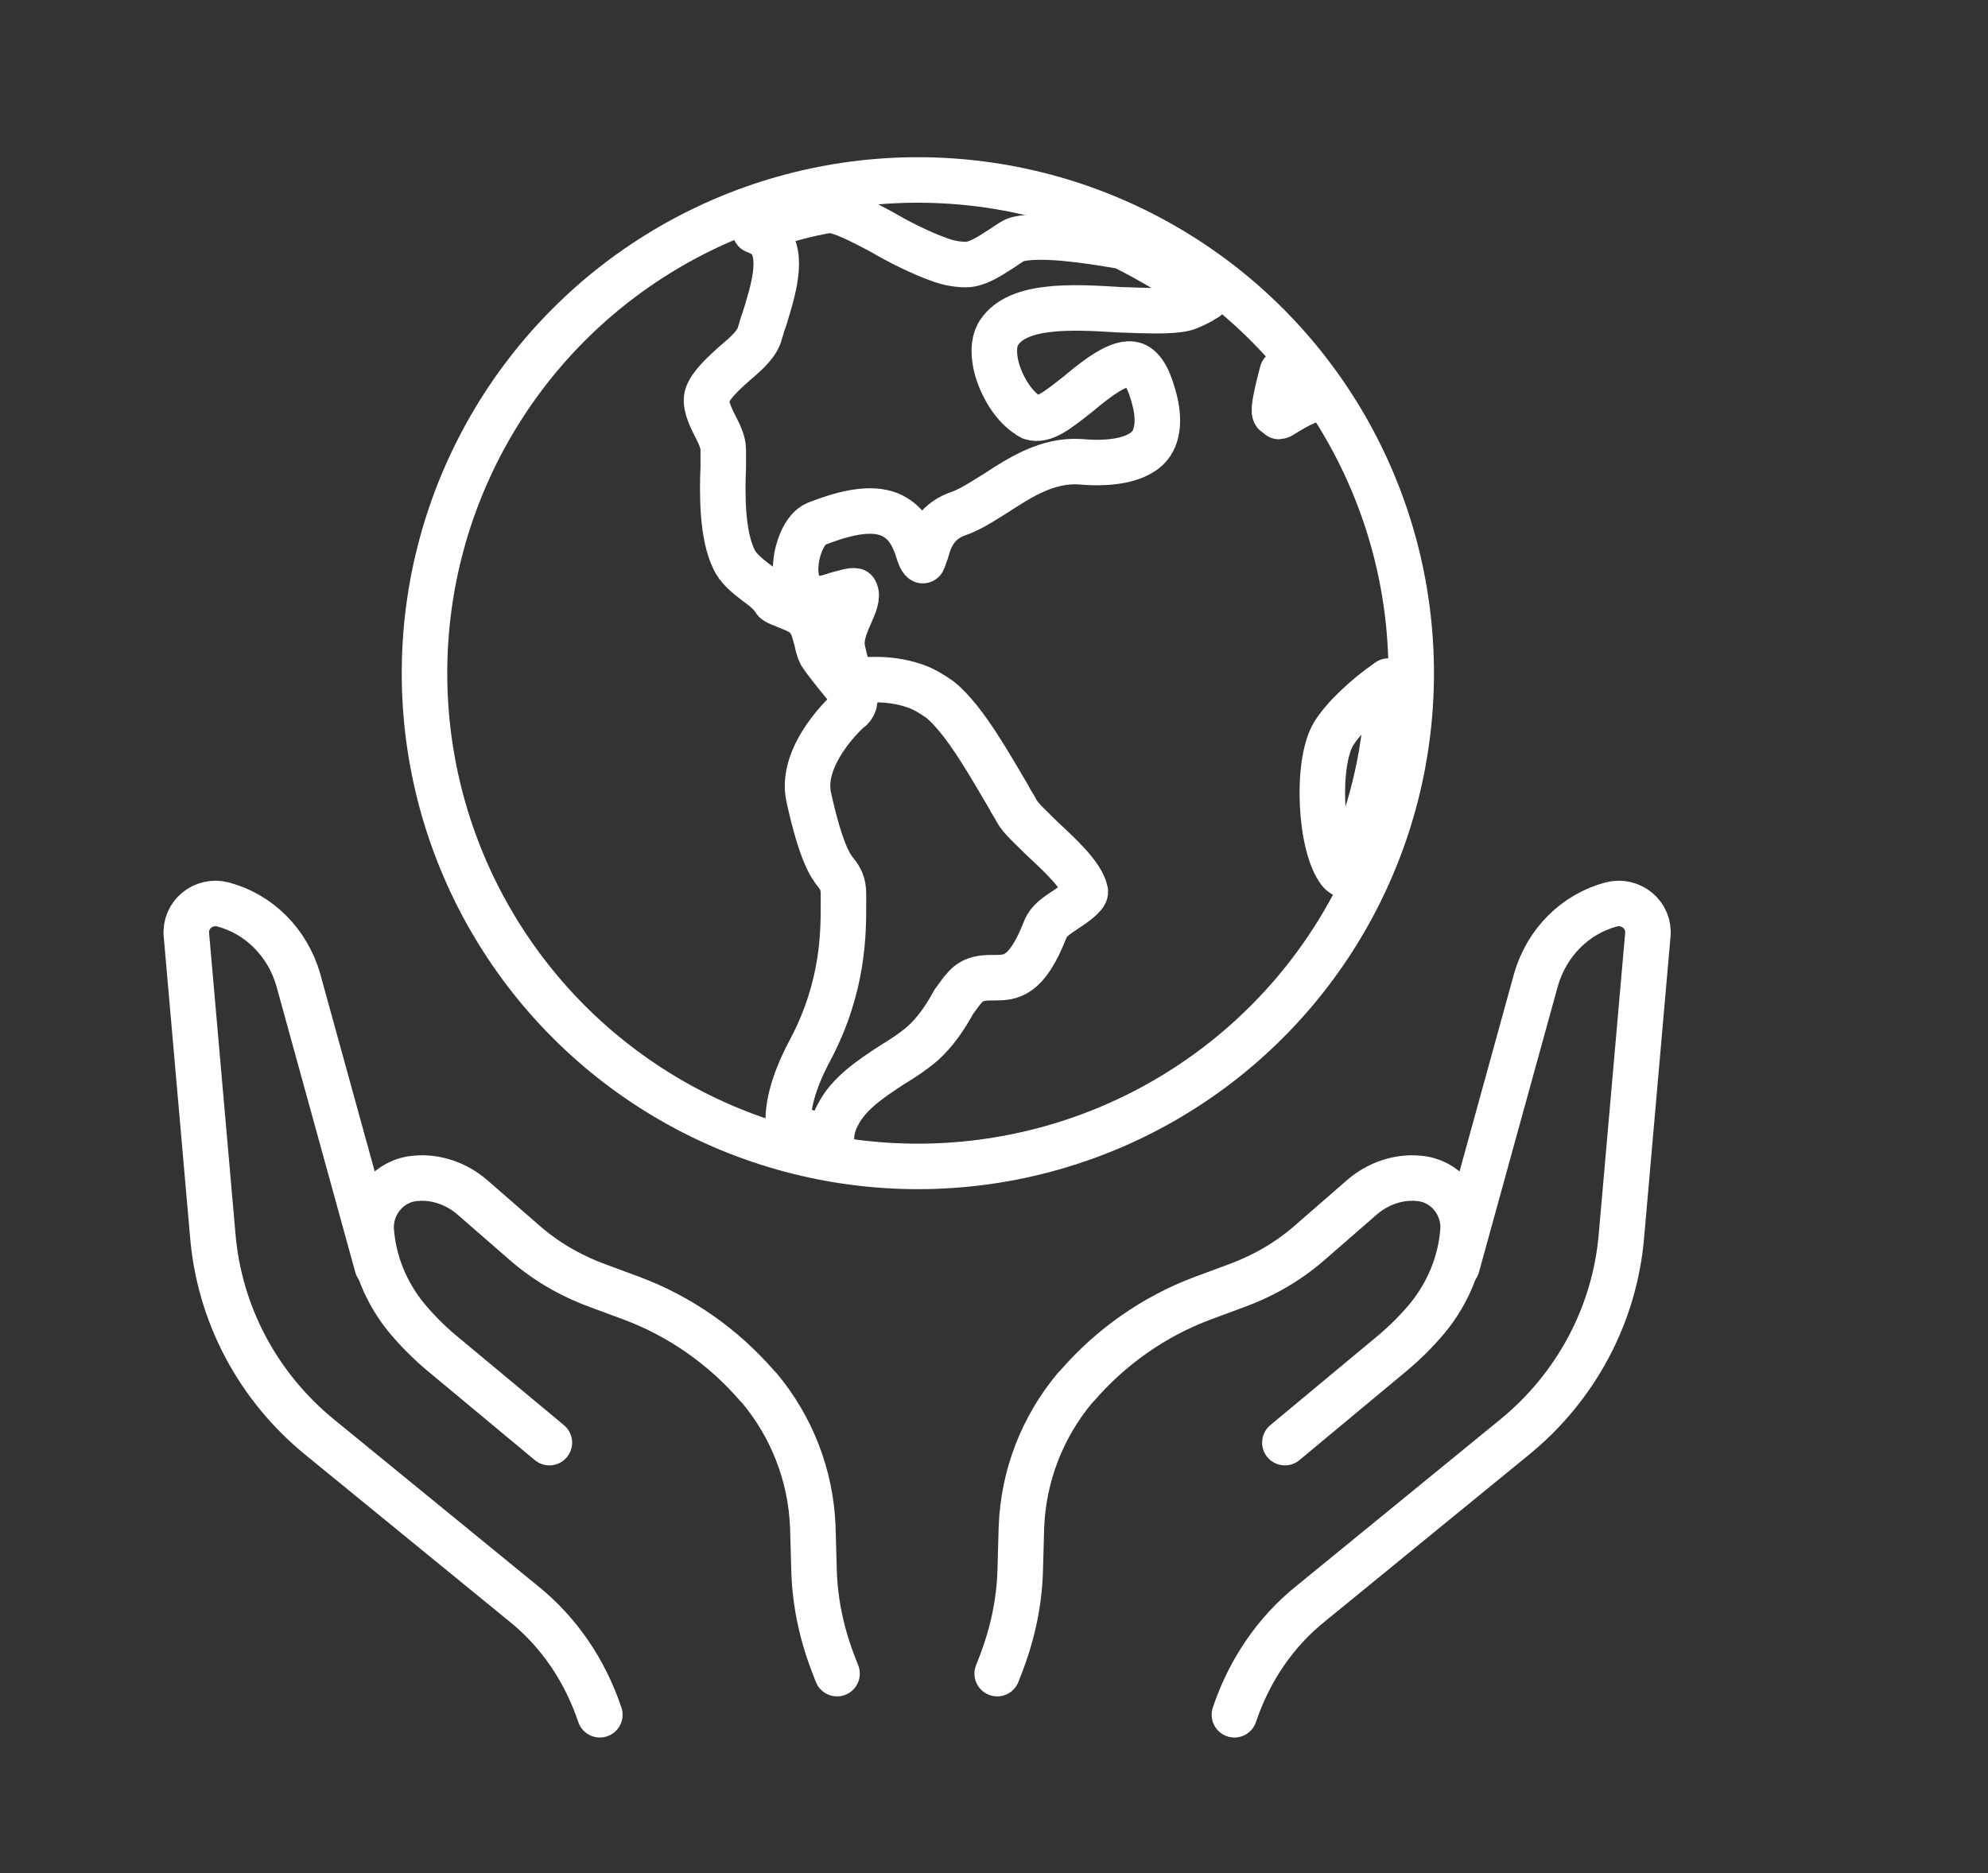
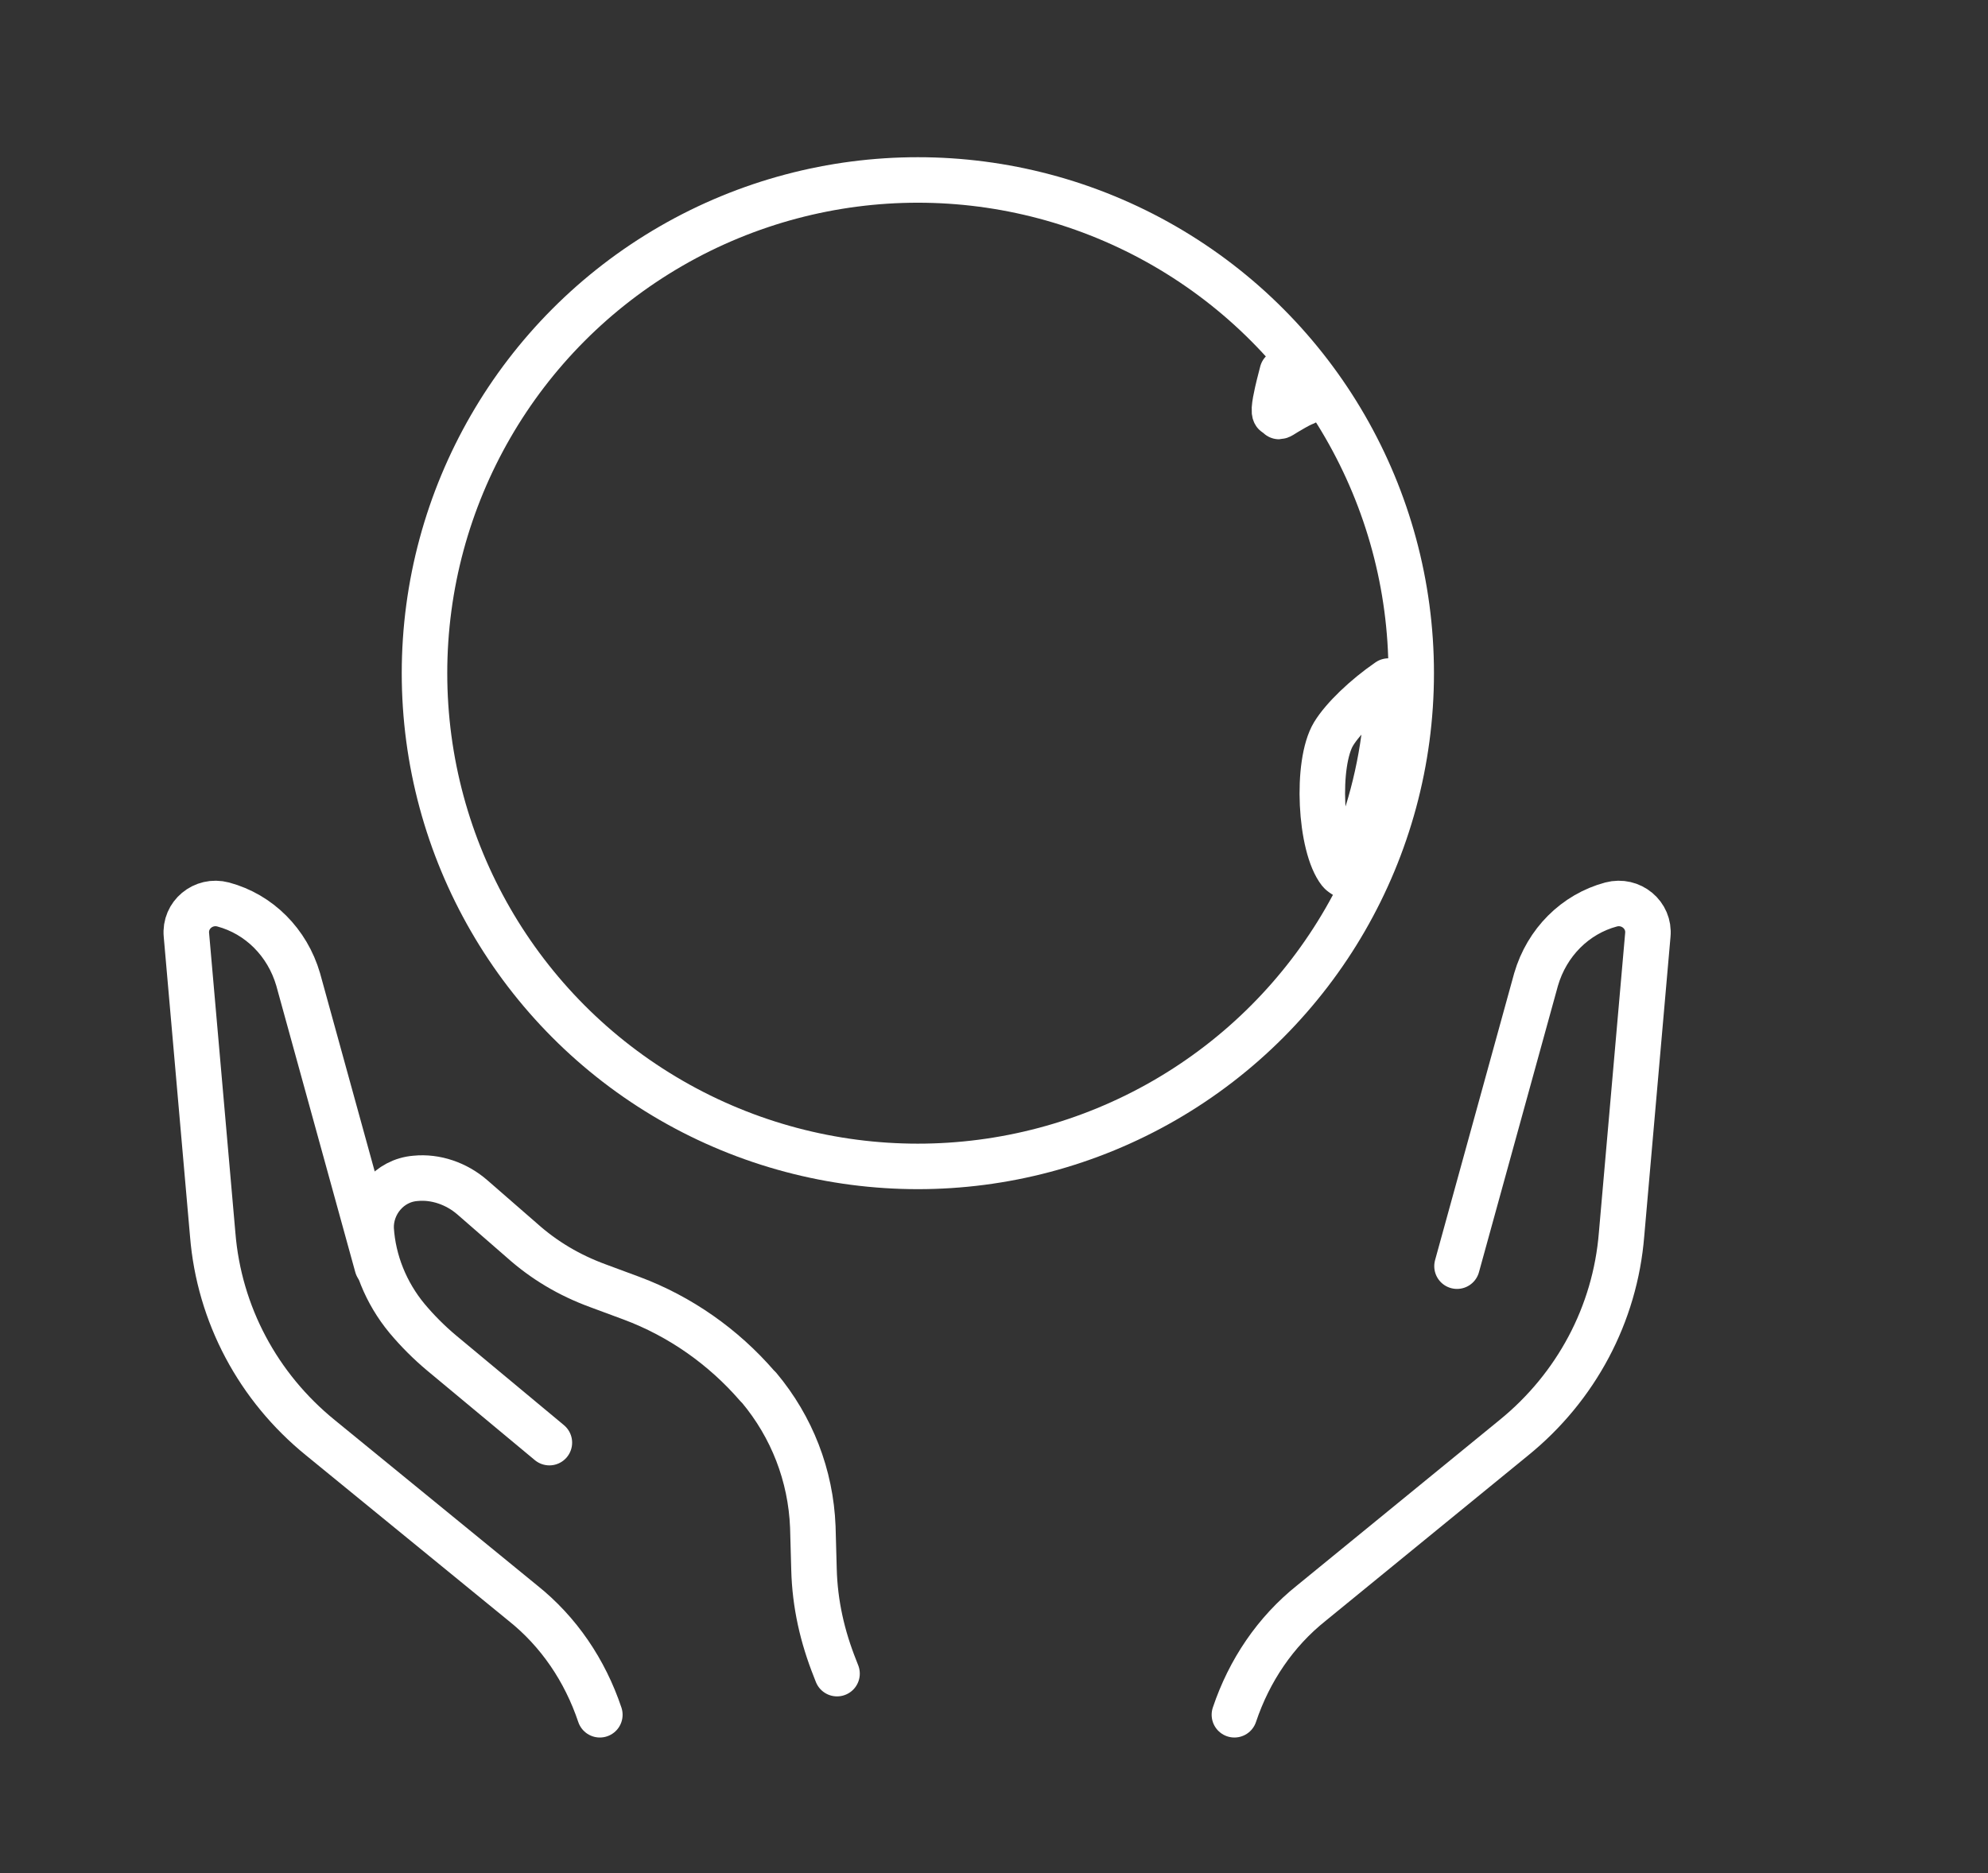
<svg xmlns="http://www.w3.org/2000/svg" id="Mission" viewBox="0 0 68.14 64.22">
  <rect x="0" y="0" width="68.14" height="64.22" fill="#333333" stroke="none" />
  <defs>
    <style>.cls-1{stroke-width:1.56px;}.cls-1,.cls-2{fill:none;stroke:#fff;stroke-linecap:round;stroke-linejoin:round;}.cls-2{stroke-width:1.56px;}</style>
  </defs>
  <circle class="cls-2" cx="31.46" cy="23.08" r="16.91" />
  <path class="cls-1" d="m46.07,30s-.11-.07-.14-.11c-.69-.87-.83-3.72-.22-4.73.33-.54,1.08-1.26,1.88-1.81-.04,1.73-.33,3.47-.94,5.17-.14.51-.36.98-.58,1.48Z" />
  <path class="cls-1" d="m44.7,13.81c-.25.11-.47.25-.61.33-.11.07-.22.14-.25.14,0,0-.04-.04-.14-.11-.07-.11.07-.69.14-.98.04-.14.07-.29.11-.43.25.33.51.69.76,1.05Z" />
-   <path class="cls-1" d="m27.03,38.63c-.07-.69.18-1.59.76-2.67,1.12-2.13,1.12-3.97,1.12-4.95v-.36c0-.36-.11-.54-.25-.72-.18-.22-.51-.65-.94-2.6-.33-1.48,1.41-3.04,1.45-3.04.14-.14.18-.36.04-.51-.25-.29-.9-1.08-1.08-1.37-.04-.07-.11-.29-.14-.47-.07-.22-.11-.47-.22-.61-.14-.29-.51-.43-.79-.54-.14-.07-.4-.14-.43-.22-.14-.22-.36-.4-.61-.58-.33-.25-.65-.51-.79-.83-.4-.83-.4-2.2-.36-3.14v-.61c0-.25-.14-.54-.29-.83-.18-.36-.36-.76-.25-1.05.14-.36.58-.76.94-1.08.43-.36.79-.69.87-1.08.04-.11.07-.25.14-.43.29-.94.69-2.2.11-2.78-.11-.11-.25-.18-.43-.25.87-.33,1.73-.58,2.64-.72.11.04.22.07.33.11.33.11.83.36,1.37.65.61.36,1.34.72,1.95.94.36.14.69.18.94.18.36,0,.76-.25,1.16-.51.22-.14.47-.33.61-.36.79-.18,2.17,0,3.61.25,1.01.51,1.99,1.08,2.85,1.77-.07.04-.14.07-.18.11-.22.11-.43.22-.58.25-.47.11-1.3.07-2.2.04-1.7-.11-3.47-.18-4.12.76-.18.25-.22.61-.14,1.05.11.61.54,1.45,1.12,1.81.04.04.07.04.11.07.43.14.9-.25,1.59-.79.61-.51,1.45-1.19,1.95-1.01.29.11.51.51.69,1.23.11.43.18,1.12-.18,1.55-.36.43-1.19.65-2.38.54-1.12-.07-2.06.54-2.89,1.08-.47.29-.9.58-1.34.72-.76.29-.94.9-1.05,1.3-.04.07-.07.22-.11.29h0c-.07-.04-.14-.25-.18-.4-.14-.4-.36-.94-.98-1.19-.58-.22-1.37-.11-2.49.33-.43.18-.65.9-.69,1.26-.07.54.04.98.36,1.19.04.04.11.07.14.07.29.11.61,0,.94-.11.18-.04.47-.14.58-.11.11.18-.04.51-.18.83-.18.4-.33.79-.25,1.19.18.83.29.94.4,1.01.07.04.14.07.22.04,0,0,.9-.14,1.84.18.33.11.61.29.87.47.87.69,1.81,2.42,2.35,3.32.11.22.22.36.29.51.14.25.47.54.87.94.58.54,1.37,1.26,1.48,1.81.04.14-.43.47-.65.61-.33.22-.61.4-.72.69-.65,1.66-1.19,1.66-1.77,1.66-.33,0-.72,0-1.01.36-.11.11-.22.29-.36.47-.29.54-.65,1.05-1.05,1.41-.33.29-.72.54-1.08.76-.72.47-1.48.98-1.84,1.7-.14.25-.22.54-.22.79-.51-.11-.98-.22-1.41-.36Z" />
  <path class="cls-1" d="m28.69,57.38l-.07-.18c-.43-1.08-.69-2.2-.72-3.4l-.04-1.45c-.07-1.77-.72-3.43-1.84-4.77l-.07-.07c-1.16-1.34-2.64-2.38-4.3-3l-1.16-.43c-.98-.36-1.84-.87-2.6-1.55l-1.7-1.48c-.54-.47-1.26-.72-1.95-.65h0c-.9.07-1.55.87-1.52,1.73h0c.07,1.12.51,2.2,1.23,3.07h0c.36.43.76.83,1.19,1.19l3.69,3.07" />
  <path class="cls-1" d="m20.56,58.79h0c-.51-1.52-1.41-2.85-2.64-3.83l-6.94-5.67c-2.13-1.73-3.47-4.23-3.69-6.97l-.9-10.26c-.07-.69.58-1.23,1.26-1.05h0c1.23.33,2.2,1.3,2.57,2.57l2.71,9.83" />
-   <path class="cls-1" d="m34.18,57.38l.07-.18c.43-1.08.69-2.2.72-3.4l.04-1.45c.07-1.77.72-3.43,1.84-4.77l.07-.07c1.16-1.34,2.64-2.38,4.3-3l1.16-.43c.98-.36,1.84-.87,2.6-1.55l1.7-1.48c.54-.47,1.26-.72,1.95-.65h0c.9.07,1.55.87,1.52,1.73h0c-.07,1.12-.51,2.2-1.23,3.07h0c-.36.43-.76.83-1.19,1.19l-3.69,3.07" />
  <path class="cls-1" d="m42.31,58.79h0c.51-1.52,1.41-2.85,2.64-3.83l6.94-5.67c2.13-1.73,3.47-4.23,3.69-6.97l.9-10.26c.07-.69-.58-1.23-1.26-1.05h0c-1.23.33-2.2,1.3-2.57,2.57l-2.71,9.83" />
</svg>